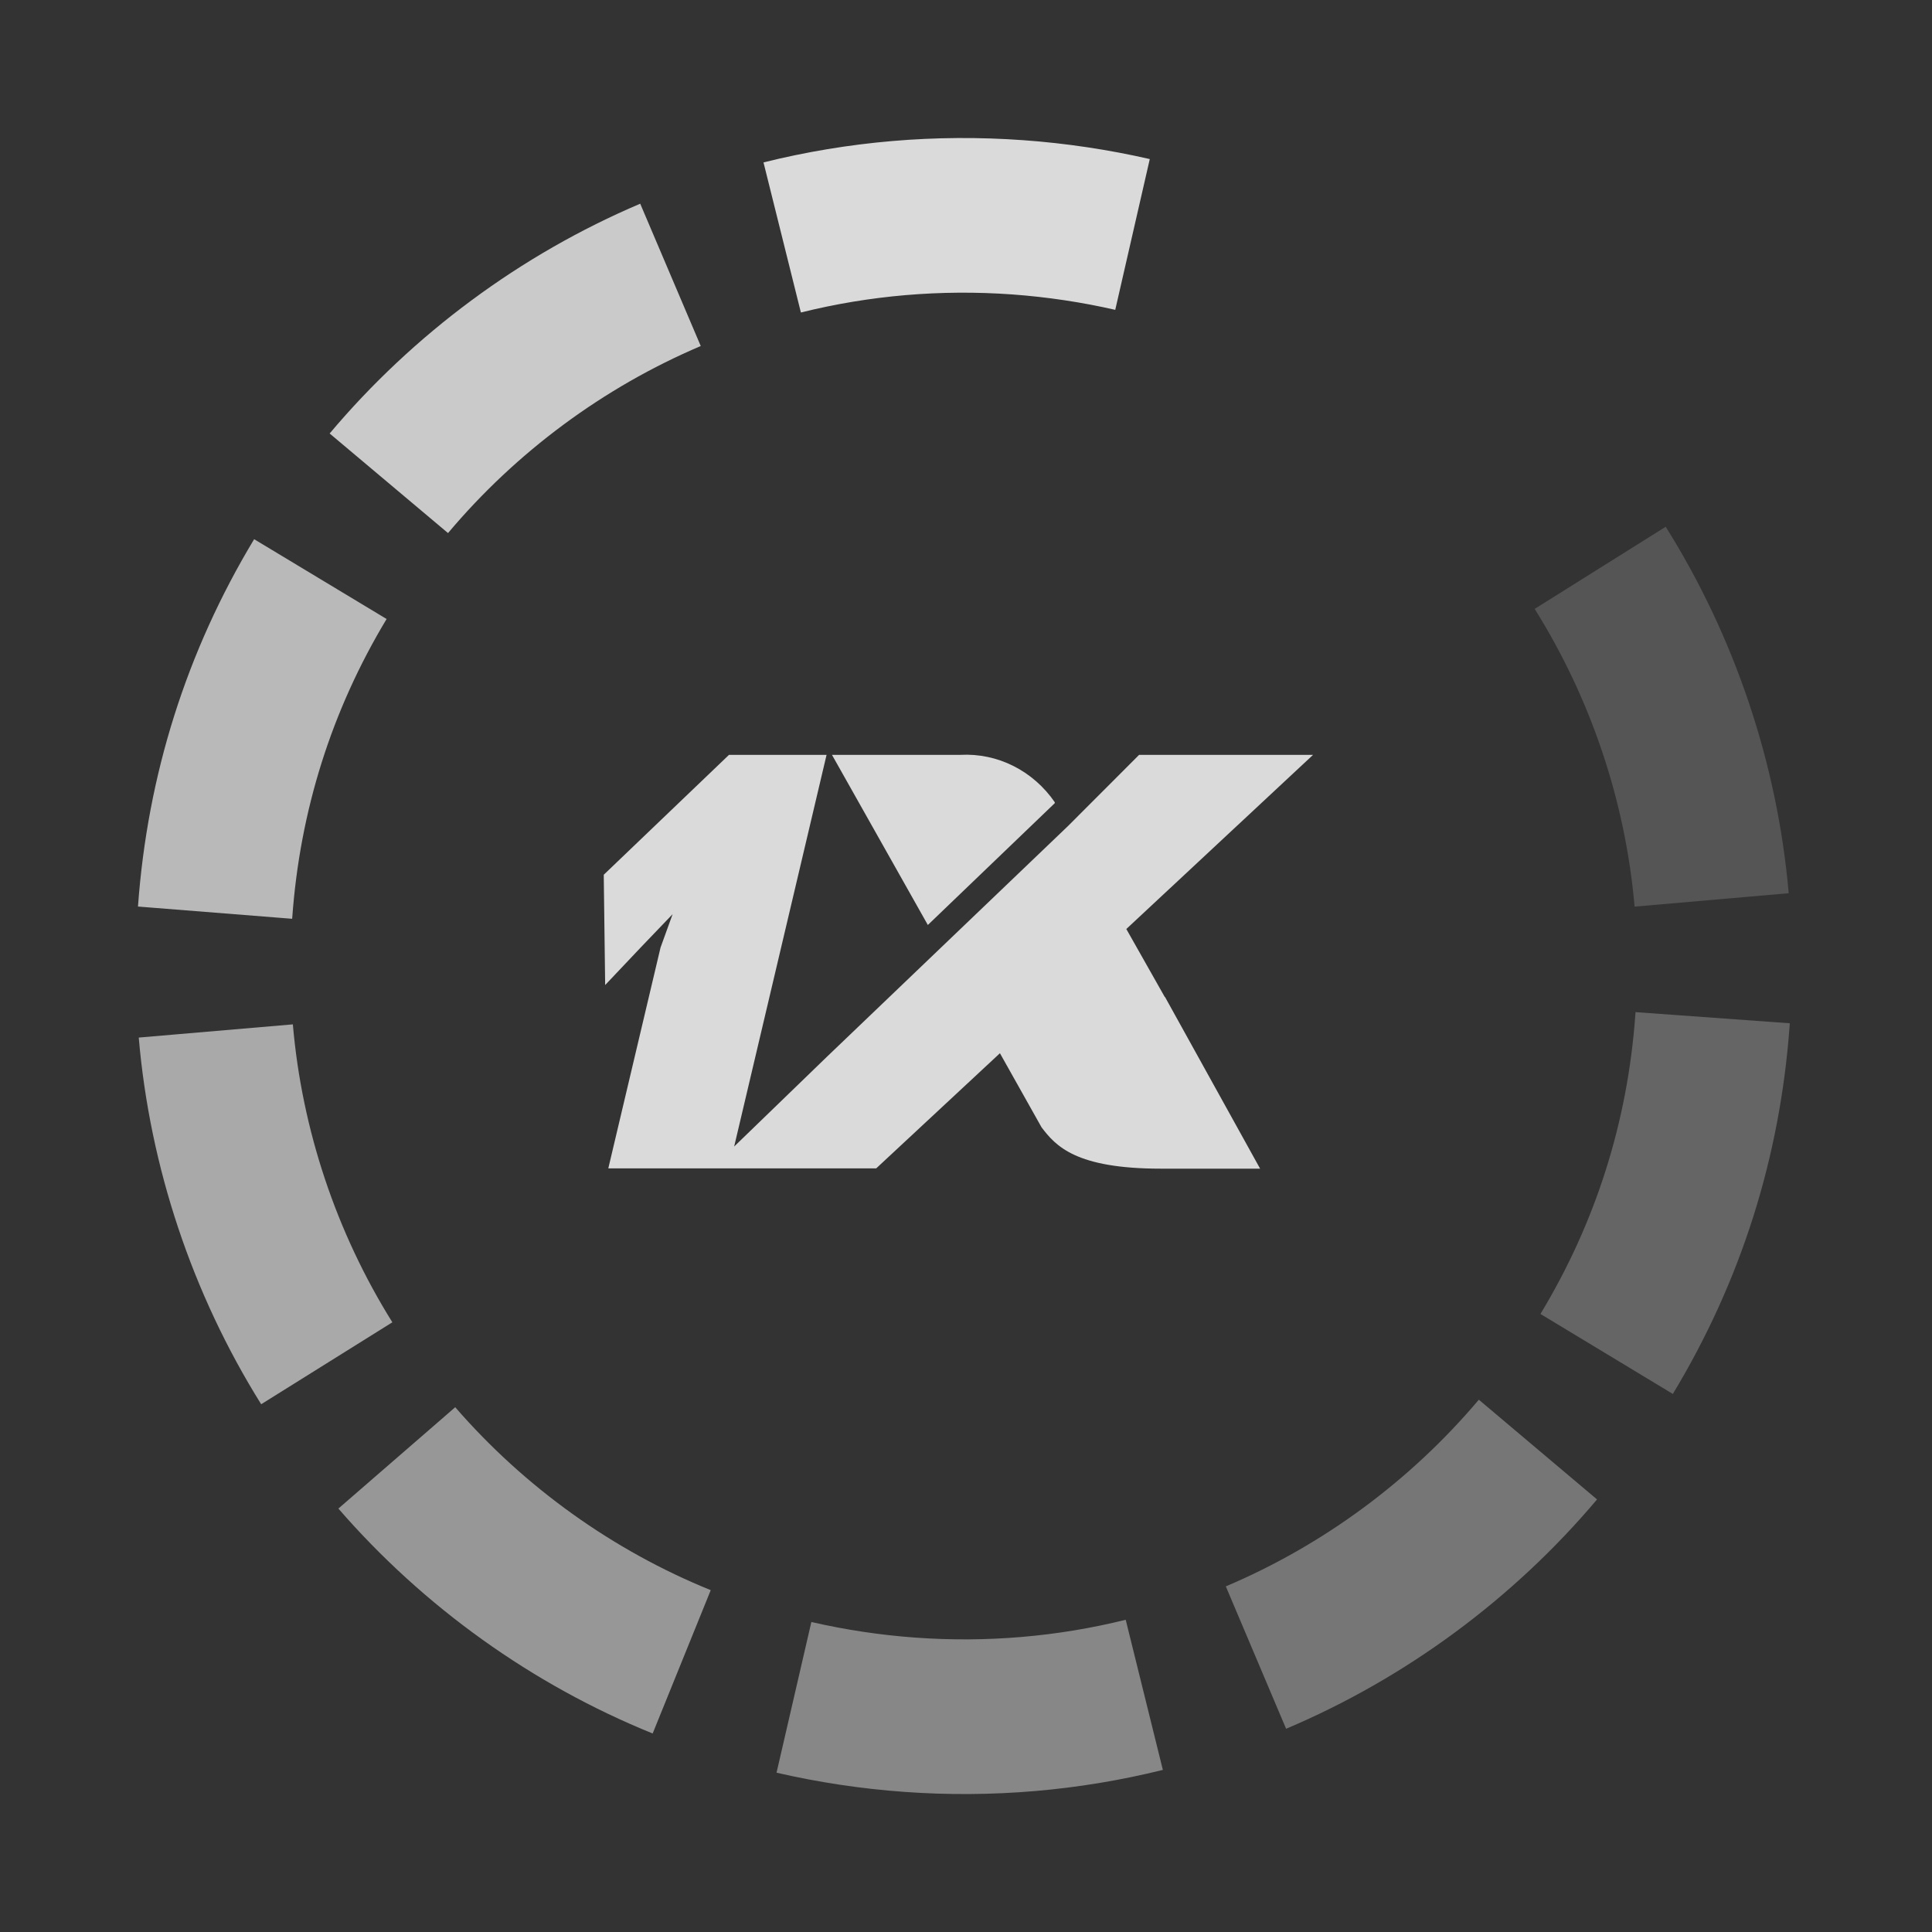
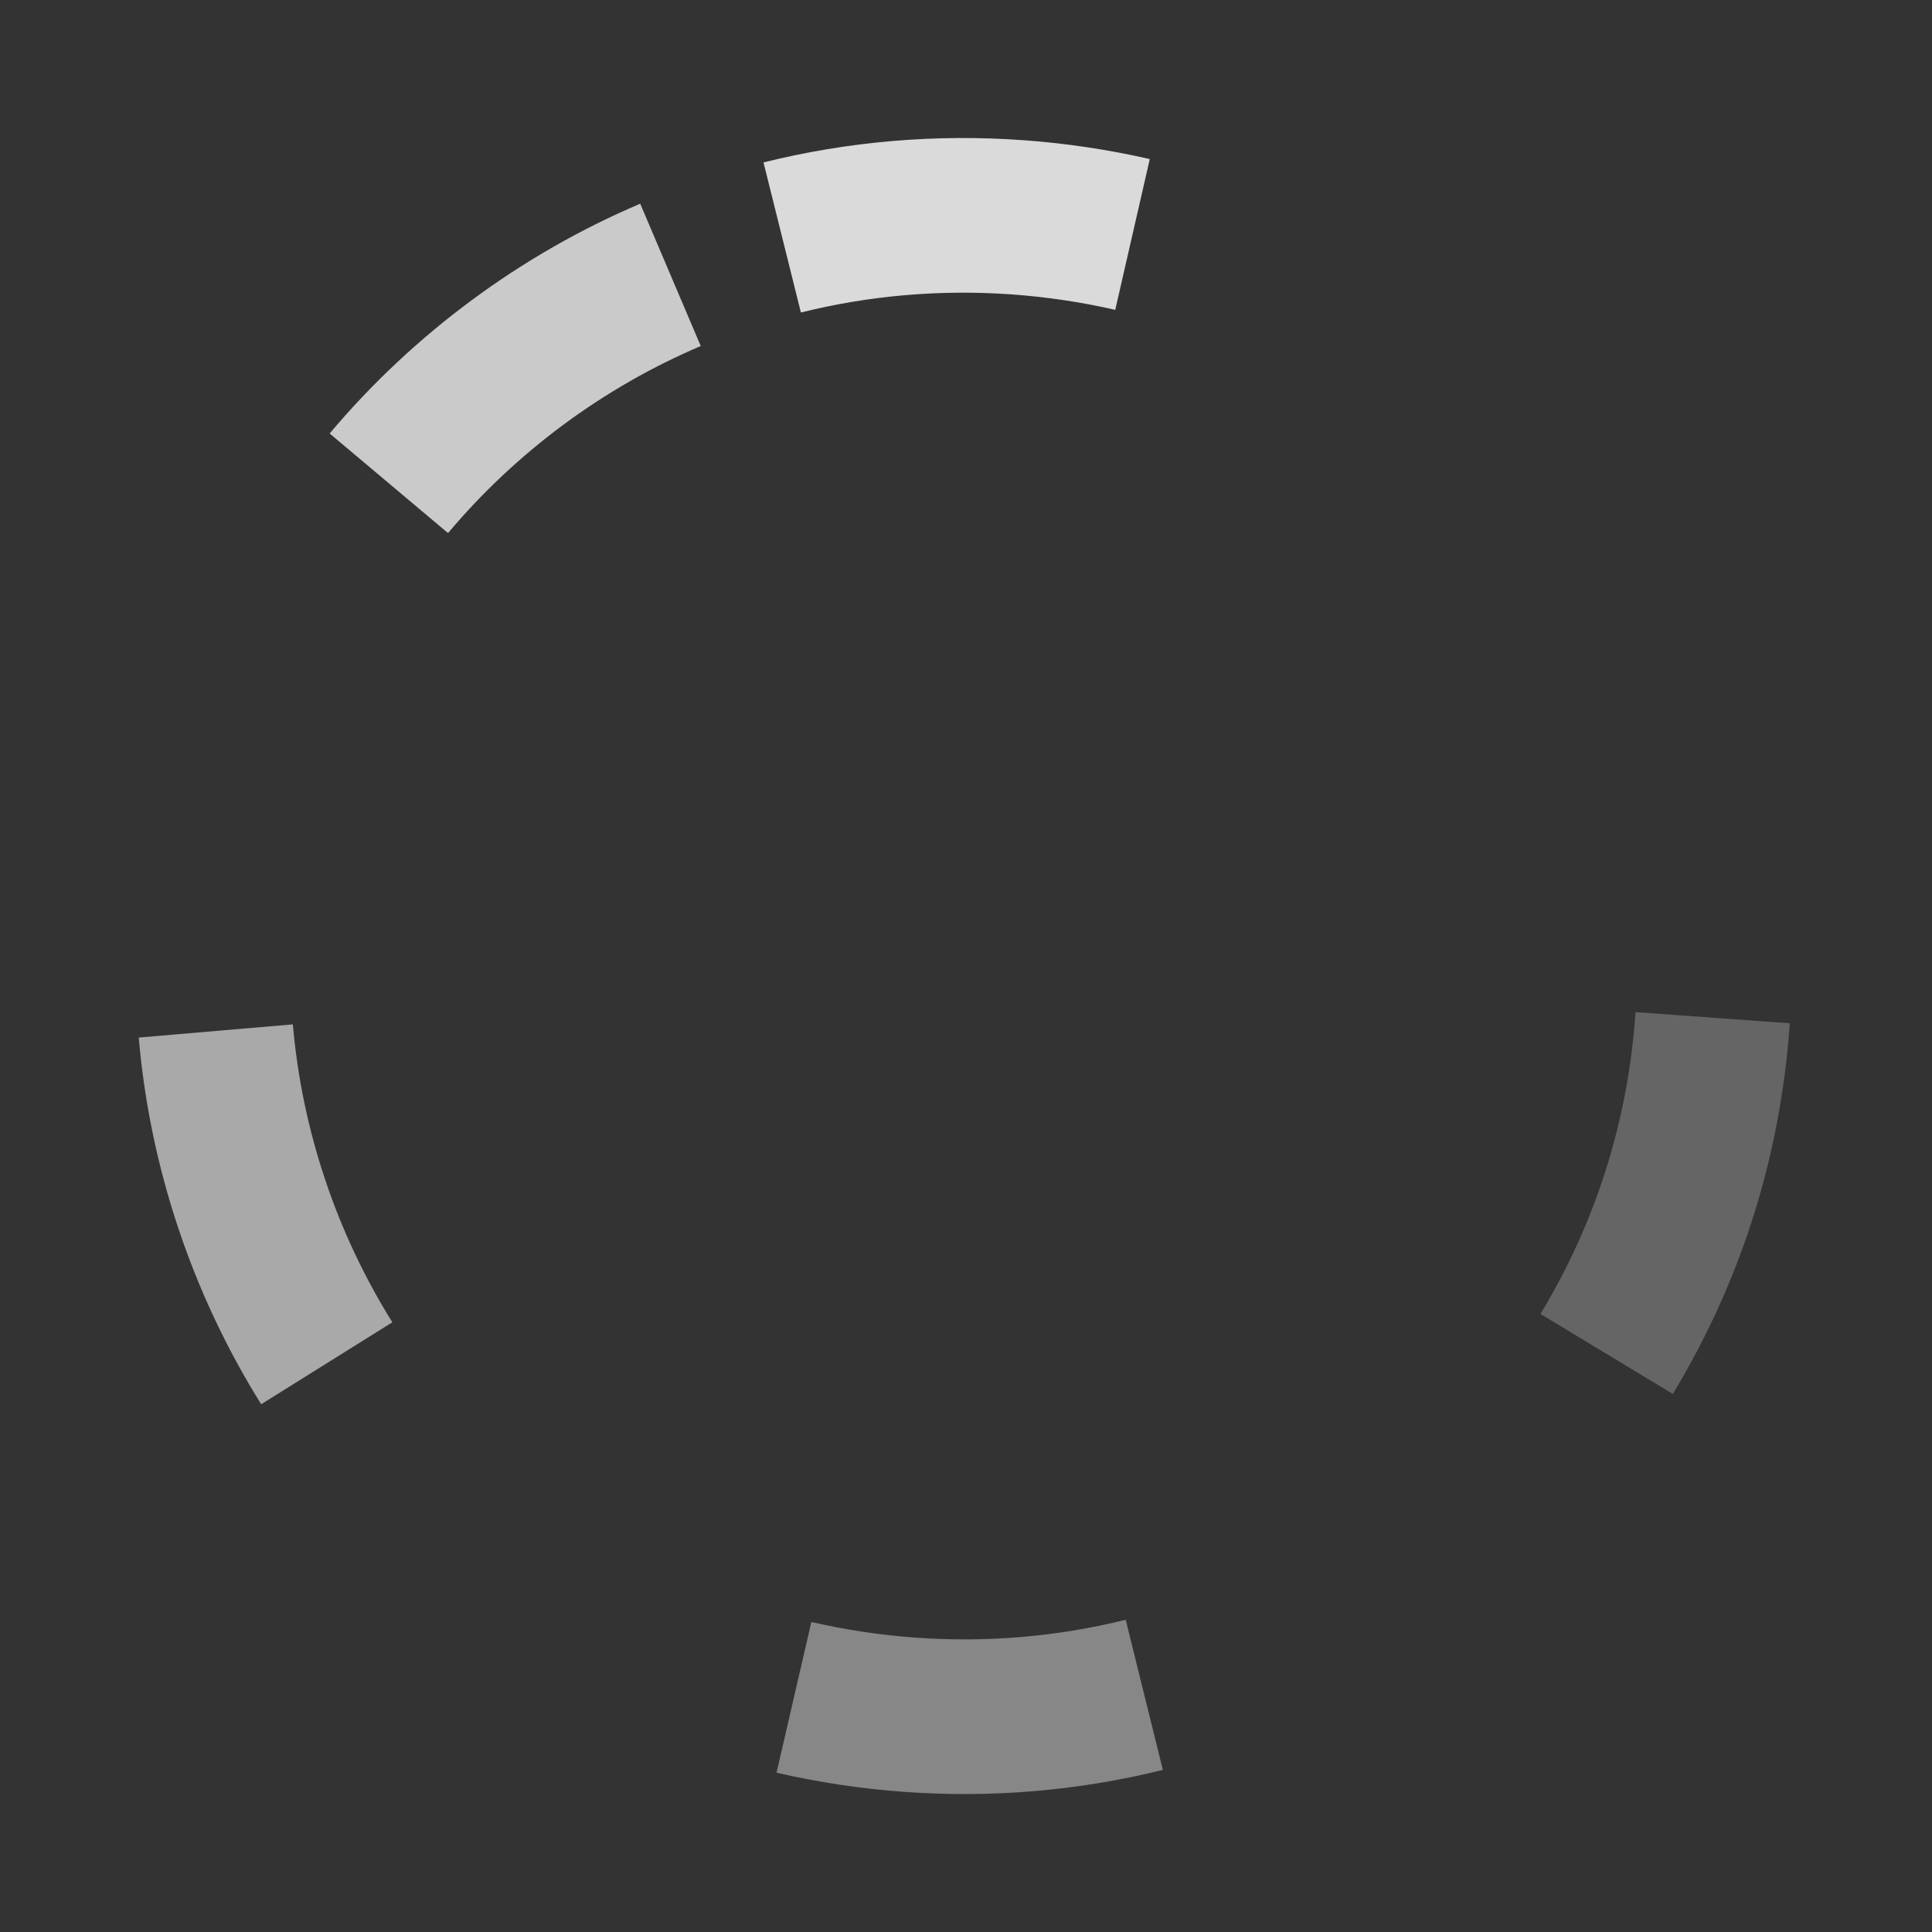
<svg xmlns="http://www.w3.org/2000/svg" width="48" height="48" viewBox="0 0 48 48" fill="none">
  <rect x="0" y="0" width="48" height="48" fill="#333333" stroke="none" />
  <g opacity="0.82">
    <path d="M19.898 7.764C21.606 7.339 23.372 7.188 25.147 7.315C26.01 7.378 26.871 7.506 27.708 7.698L28.566 3.952C27.539 3.717 26.481 3.559 25.424 3.483C23.243 3.326 21.072 3.512 18.969 4.035L19.898 7.764Z" fill="white" />
    <path opacity="0.9" d="M11.131 13.244C12.825 11.23 14.996 9.623 17.41 8.597L15.906 5.061C12.939 6.322 10.271 8.297 8.19 10.77L11.131 13.244Z" fill="white" />
-     <path opacity="0.8" d="M7.258 22.827L7.261 22.799C7.452 20.14 8.241 17.644 9.605 15.379L6.314 13.396C4.634 16.184 3.663 19.255 3.428 22.523L7.258 22.827Z" fill="white" />
    <path opacity="0.7" d="M6.489 34.888L9.748 32.852C8.355 30.621 7.5 28.062 7.276 25.45L3.447 25.778C3.723 28.993 4.774 32.143 6.489 34.888Z" fill="white" />
-     <path opacity="0.6" d="M16.215 43.068L17.658 39.507C15.232 38.523 13.036 36.952 11.31 34.962L8.407 37.48C10.529 39.926 13.229 41.858 16.215 43.068Z" fill="white" />
    <path opacity="0.5" d="M22.467 44.519C24.637 44.675 26.798 44.491 28.891 43.973L27.968 40.243C26.267 40.664 24.509 40.813 22.742 40.686C21.872 40.623 21.002 40.492 20.158 40.298L19.293 44.042C20.33 44.281 21.398 44.442 22.467 44.519Z" fill="white" />
-     <path opacity="0.4" d="M31.953 42.951C34.922 41.694 37.594 39.724 39.678 37.253L36.741 34.775C35.044 36.786 32.871 38.39 30.455 39.413L31.953 42.951Z" fill="white" />
    <path opacity="0.3" d="M41.561 34.632C43.25 31.837 44.227 28.757 44.463 25.479L44.467 25.423L40.634 25.146L40.629 25.217C40.438 27.87 39.645 30.374 38.272 32.645L41.561 34.632Z" fill="white" />
-     <path opacity="0.2" d="M40.611 22.525L44.44 22.192C44.16 18.977 43.103 15.829 41.384 13.087L38.128 15.128C39.525 17.356 40.384 19.914 40.611 22.525Z" fill="white" />
-     <path fill-rule="evenodd" clip-rule="evenodd" d="M26.206 19.932V19.954L23.052 22.981L20.67 18.754L23.863 18.754C24.317 18.73 24.77 18.825 25.179 19.031C25.588 19.237 25.942 19.547 26.206 19.932ZM15.113 29.028H17.68L17.68 29.028L21.769 29.028L24.843 26.167L25.877 28.008C26.229 28.472 26.727 29.035 28.837 29.035H31.307L28.943 24.767L28.939 24.771L27.983 23.081L32.623 18.754H28.301L26.536 20.521L20.552 26.248L18.24 28.485L20.536 18.754H18.112L15 21.733L15.035 24.473L15.917 23.541L16.711 22.712L16.411 23.541L15.113 29.028Z" fill="white" />
  </g>
</svg>